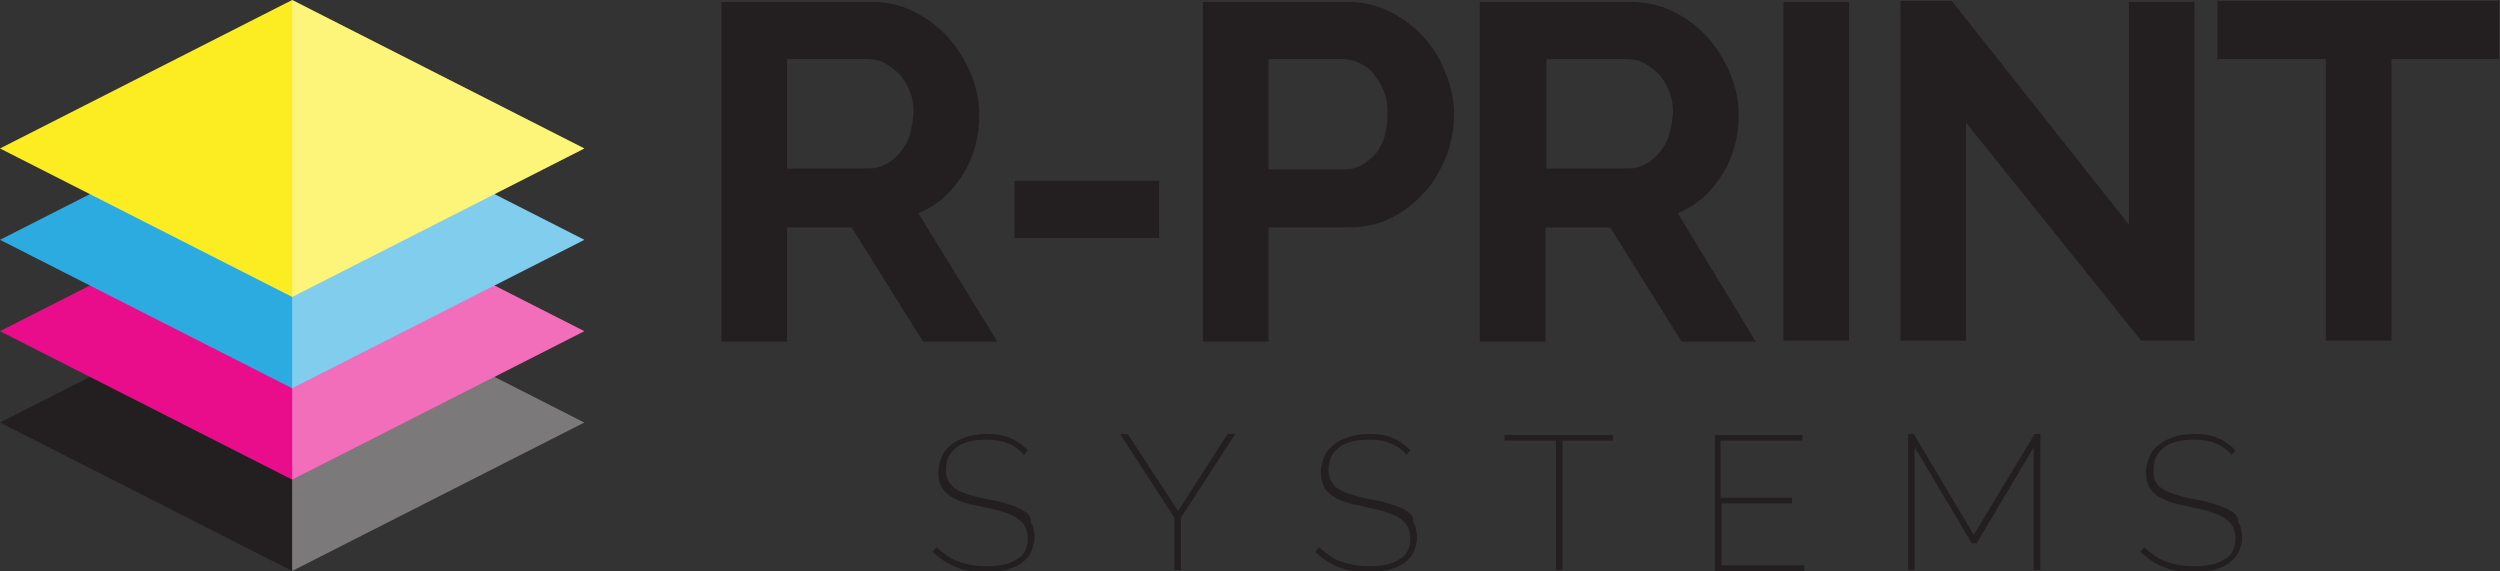
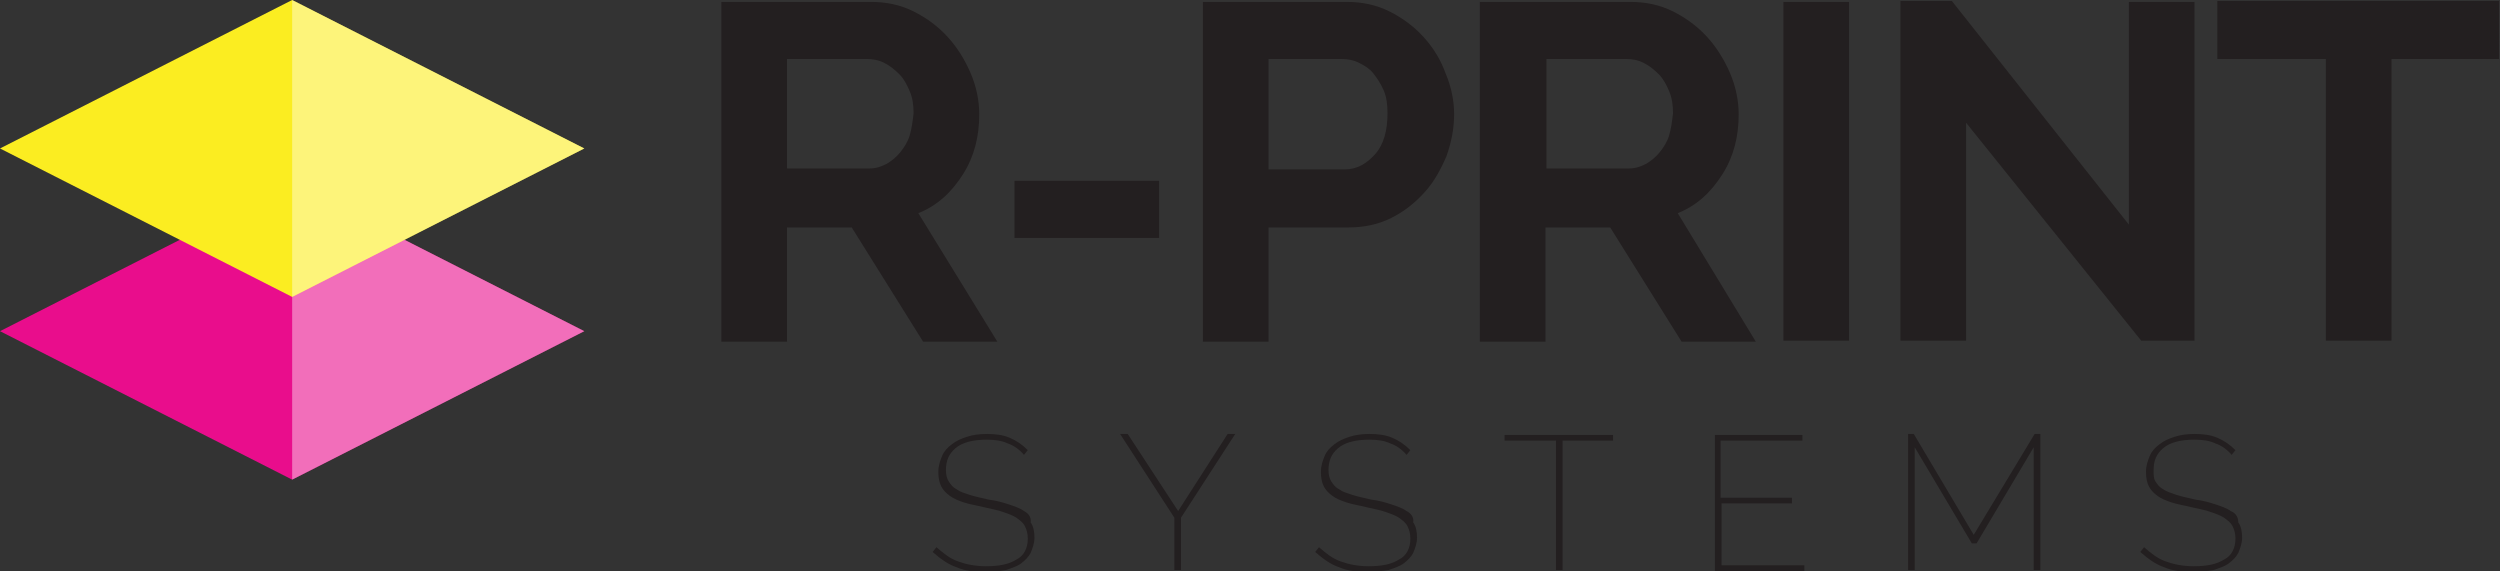
<svg xmlns="http://www.w3.org/2000/svg" version="1.1" id="Layer_1" x="0px" y="0px" viewBox="0 0 262.7 60" style="enable-background:new 0 0 262.7 60;" xml:space="preserve">
  <rect x="0" y="0" width="262.7" height="60" fill="#333333" stroke="none" />
  <style type="text/css">
	.st0{fill:#231F20;}
	.st1{fill-rule:evenodd;clip-rule:evenodd;fill:#231F20;}
	.st2{opacity:0.4;fill-rule:evenodd;clip-rule:evenodd;fill:#FFFFFF;}
	.st3{fill-rule:evenodd;clip-rule:evenodd;fill:#E90D8C;}
	.st4{fill-rule:evenodd;clip-rule:evenodd;fill:#2CABE1;}
	.st5{fill-rule:evenodd;clip-rule:evenodd;fill:#FBED21;}
</style>
  <g>
    <g>
      <g>
        <path class="st0" d="M96.5,22.4c2-0.8,3.5-2.2,4.7-4.1c1.2-1.9,1.7-4,1.7-6.3c0-1.4-0.3-2.9-0.9-4.3c-0.6-1.4-1.4-2.7-2.4-3.8     c-1-1.1-2.2-2-3.6-2.7c-1.4-0.7-2.9-1-4.5-1H75.8v35.7h6.9v-12h6.8l7.5,12h7.8L96.5,22.4z M95.6,14.2c-0.2,0.7-0.6,1.3-1,1.8     c-0.4,0.5-0.9,0.9-1.4,1.2c-0.6,0.3-1.1,0.5-1.8,0.5h-8.7V6.2h8.4c0.6,0,1.2,0.1,1.8,0.4c0.6,0.3,1.1,0.7,1.6,1.2     c0.5,0.5,0.8,1.1,1.1,1.8c0.3,0.7,0.4,1.5,0.4,2.3C95.9,12.8,95.8,13.5,95.6,14.2z M121.8,19h-15.2V25h15.2V19z M149.6,3.9     c-1-1.1-2.2-2-3.6-2.7c-1.4-0.7-2.9-1-4.5-1h-15.1v35.7h6.9v-12h8.4c1.6,0,3.1-0.3,4.5-1c1.4-0.7,2.5-1.6,3.5-2.7     c1-1.1,1.7-2.4,2.3-3.8c0.5-1.4,0.8-2.9,0.8-4.4c0-1.4-0.3-2.9-0.9-4.3C151.4,6.3,150.6,5,149.6,3.9z M144.5,16.2     c-0.9,1-1.9,1.6-3.2,1.6h-8V6.2h7.7c0.6,0,1.2,0.1,1.8,0.4c0.6,0.3,1.1,0.6,1.5,1.1c0.4,0.5,0.8,1.1,1.1,1.8     c0.3,0.7,0.4,1.5,0.4,2.4C145.8,13.7,145.4,15.2,144.5,16.2z M176.3,22.4c2-0.8,3.5-2.2,4.7-4.1c1.2-1.9,1.7-4,1.7-6.3     c0-1.4-0.3-2.9-0.9-4.3c-0.6-1.4-1.4-2.7-2.4-3.8c-1-1.1-2.2-2-3.6-2.7c-1.4-0.7-2.9-1-4.5-1h-15.8v35.7h6.9v-12h6.8l7.5,12h7.8     L176.3,22.4z M175.4,14.2c-0.2,0.7-0.6,1.3-1,1.8c-0.4,0.5-0.9,0.9-1.4,1.2c-0.6,0.3-1.1,0.5-1.8,0.5h-8.7V6.2h8.4     c0.6,0,1.2,0.1,1.8,0.4c0.6,0.3,1.1,0.7,1.6,1.2c0.5,0.5,0.8,1.1,1.1,1.8c0.3,0.7,0.4,1.5,0.4,2.3     C175.7,12.8,175.6,13.5,175.4,14.2z M187.4,35.8h6.9V0.2h-6.9V35.8z M230.6,0.2h-6.9v23.4L205.1,0.1h-5.4v35.7h6.9V12.9L225,35.8     h5.6V0.2z M233,0.1v6.1h11.4v29.6h6.9V6.2h11.3V0.1H233z M107.6,53.7c-0.4-0.3-1-0.5-1.6-0.7c-0.6-0.2-1.3-0.4-2.1-0.5     c-0.8-0.2-1.4-0.3-2-0.5c-0.6-0.2-1-0.3-1.4-0.6c-0.4-0.2-0.6-0.5-0.8-0.8c-0.2-0.3-0.3-0.7-0.3-1.2c0-1,0.3-1.7,1-2.3     c0.7-0.6,1.8-0.9,3.3-0.9c0.8,0,1.6,0.1,2.2,0.4c0.6,0.2,1.2,0.6,1.7,1.2l0.4-0.5c-0.6-0.6-1.2-1-1.9-1.3     c-0.7-0.3-1.5-0.4-2.4-0.4c-0.8,0-1.5,0.1-2.1,0.3c-0.6,0.2-1.1,0.4-1.6,0.8c-0.4,0.3-0.8,0.7-1,1.2c-0.2,0.5-0.4,1-0.4,1.7     c0,0.6,0.1,1.1,0.3,1.5c0.2,0.4,0.5,0.7,0.9,1c0.4,0.3,0.9,0.5,1.5,0.7c0.6,0.2,1.3,0.3,2.1,0.5c0.8,0.2,1.5,0.3,2,0.5     c0.6,0.2,1.1,0.4,1.4,0.6c0.4,0.3,0.7,0.5,0.9,0.9c0.2,0.4,0.3,0.8,0.3,1.3c0,1-0.4,1.8-1.2,2.2c-0.8,0.5-1.8,0.7-3.2,0.7     c-1.1,0-2.1-0.2-2.9-0.5c-0.9-0.3-1.6-0.9-2.3-1.5l-0.4,0.5c0.8,0.7,1.6,1.3,2.5,1.6c0.9,0.4,1.9,0.5,3.1,0.5     c0.8,0,1.5-0.1,2.1-0.2c0.6-0.2,1.2-0.4,1.6-0.7c0.4-0.3,0.8-0.7,1-1.1c0.2-0.5,0.4-1,0.4-1.6c0-0.6-0.1-1.2-0.4-1.6     C108.4,54.3,108,53.9,107.6,53.7z M123.8,53.7l-5.3-8.1h-0.8l5.7,8.8v5.5h0.7v-5.5l5.7-8.8H129L123.8,53.7z M147.8,53.7     c-0.4-0.3-1-0.5-1.6-0.7c-0.6-0.2-1.3-0.4-2.1-0.5c-0.8-0.2-1.4-0.3-2-0.5c-0.6-0.2-1-0.3-1.4-0.6c-0.4-0.2-0.6-0.5-0.8-0.8     c-0.2-0.3-0.3-0.7-0.3-1.2c0-1,0.3-1.7,1-2.3c0.7-0.6,1.8-0.9,3.3-0.9c0.8,0,1.6,0.1,2.2,0.4c0.6,0.2,1.2,0.6,1.7,1.2l0.4-0.5     c-0.6-0.6-1.2-1-1.9-1.3c-0.7-0.3-1.5-0.4-2.4-0.4c-0.8,0-1.5,0.1-2.1,0.3c-0.6,0.2-1.1,0.4-1.6,0.8c-0.4,0.3-0.8,0.7-1,1.2     c-0.2,0.5-0.4,1-0.4,1.7c0,0.6,0.1,1.1,0.3,1.5c0.2,0.4,0.5,0.7,0.9,1c0.4,0.3,0.9,0.5,1.5,0.7c0.6,0.2,1.3,0.3,2.1,0.5     c0.8,0.2,1.5,0.3,2,0.5c0.6,0.2,1.1,0.4,1.4,0.6c0.4,0.3,0.7,0.5,0.9,0.9c0.2,0.4,0.3,0.8,0.3,1.3c0,1-0.4,1.8-1.2,2.2     c-0.8,0.5-1.8,0.7-3.2,0.7c-1.1,0-2.1-0.2-2.9-0.5c-0.9-0.3-1.6-0.9-2.3-1.5l-0.4,0.5c0.8,0.7,1.6,1.3,2.5,1.6     c0.9,0.4,1.9,0.5,3.1,0.5c0.8,0,1.5-0.1,2.1-0.2c0.6-0.2,1.2-0.4,1.6-0.7c0.4-0.3,0.8-0.7,1-1.1c0.2-0.5,0.4-1,0.4-1.6     c0-0.6-0.1-1.2-0.4-1.6C148.6,54.3,148.2,53.9,147.8,53.7z M158.2,46.3h5.3v13.6h0.7V46.3h5.3v-0.6h-11.4V46.3z M180.8,52.9h7.5     v-0.6h-7.5v-6h8.6v-0.6h-9.2v14.3h9.4v-0.6h-8.7V52.9z M207.4,56.2l-6.3-10.6h-0.6v14.3h0.7V47l6,10.1h0.5l6-10.1v12.9h0.7V45.6     h-0.6L207.4,56.2z M234.4,53.7c-0.4-0.3-1-0.5-1.6-0.7c-0.6-0.2-1.3-0.4-2.1-0.5c-0.8-0.2-1.4-0.3-2-0.5c-0.5-0.2-1-0.3-1.4-0.6     c-0.4-0.2-0.6-0.5-0.8-0.8c-0.2-0.3-0.2-0.7-0.2-1.2c0-1,0.3-1.7,1-2.3c0.7-0.6,1.8-0.9,3.3-0.9c0.8,0,1.6,0.1,2.2,0.4     c0.6,0.2,1.2,0.6,1.7,1.2l0.4-0.5c-0.6-0.6-1.2-1-1.9-1.3c-0.7-0.3-1.5-0.4-2.4-0.4c-0.8,0-1.5,0.1-2.1,0.3     c-0.6,0.2-1.1,0.4-1.6,0.8c-0.4,0.3-0.8,0.7-1,1.2c-0.2,0.5-0.4,1-0.4,1.7c0,0.6,0.1,1.1,0.3,1.5c0.2,0.4,0.5,0.7,0.9,1     c0.4,0.3,0.9,0.5,1.5,0.7c0.6,0.2,1.3,0.3,2.1,0.5c0.8,0.2,1.5,0.3,2,0.5c0.6,0.2,1.1,0.4,1.4,0.6c0.4,0.3,0.7,0.5,0.9,0.9     c0.2,0.4,0.3,0.8,0.3,1.3c0,1-0.4,1.8-1.2,2.2c-0.8,0.5-1.8,0.7-3.2,0.7c-1.1,0-2.1-0.2-2.9-0.5c-0.9-0.3-1.6-0.9-2.3-1.5     l-0.4,0.5c0.8,0.7,1.6,1.3,2.5,1.6c0.9,0.4,1.9,0.5,3.1,0.5c0.8,0,1.5-0.1,2.1-0.2c0.6-0.2,1.2-0.4,1.6-0.7     c0.4-0.3,0.8-0.7,1-1.1c0.2-0.5,0.4-1,0.4-1.6c0-0.6-0.1-1.2-0.4-1.6C235.2,54.3,234.9,53.9,234.4,53.7z" />
      </g>
    </g>
    <g>
-       <path class="st1" d="M0,44.4L30.7,60l30.7-15.6L30.7,28.8L0,44.4z" />
-       <path class="st2" d="M30.7,60l30.7-15.6L30.7,28.8V60z" />
      <path class="st3" d="M0,34.8l30.7,15.6l30.7-15.6L30.7,19.2L0,34.8z" />
      <path class="st2" d="M30.7,50.4l30.7-15.6L30.7,19.2V50.4z" />
-       <path class="st4" d="M0,25.2l30.7,15.6l30.7-15.6L30.7,9.6L0,25.2z" />
-       <path class="st2" d="M30.7,40.8l30.7-15.6L30.7,9.6V40.8z" />
+       <path class="st4" d="M0,25.2l30.7-15.6L30.7,9.6L0,25.2z" />
      <path class="st5" d="M0,15.6l30.7,15.6l30.7-15.6L30.7,0L0,15.6z" />
      <path class="st2" d="M30.7,31.2l30.7-15.6L30.7,0V31.2z" />
    </g>
  </g>
</svg>